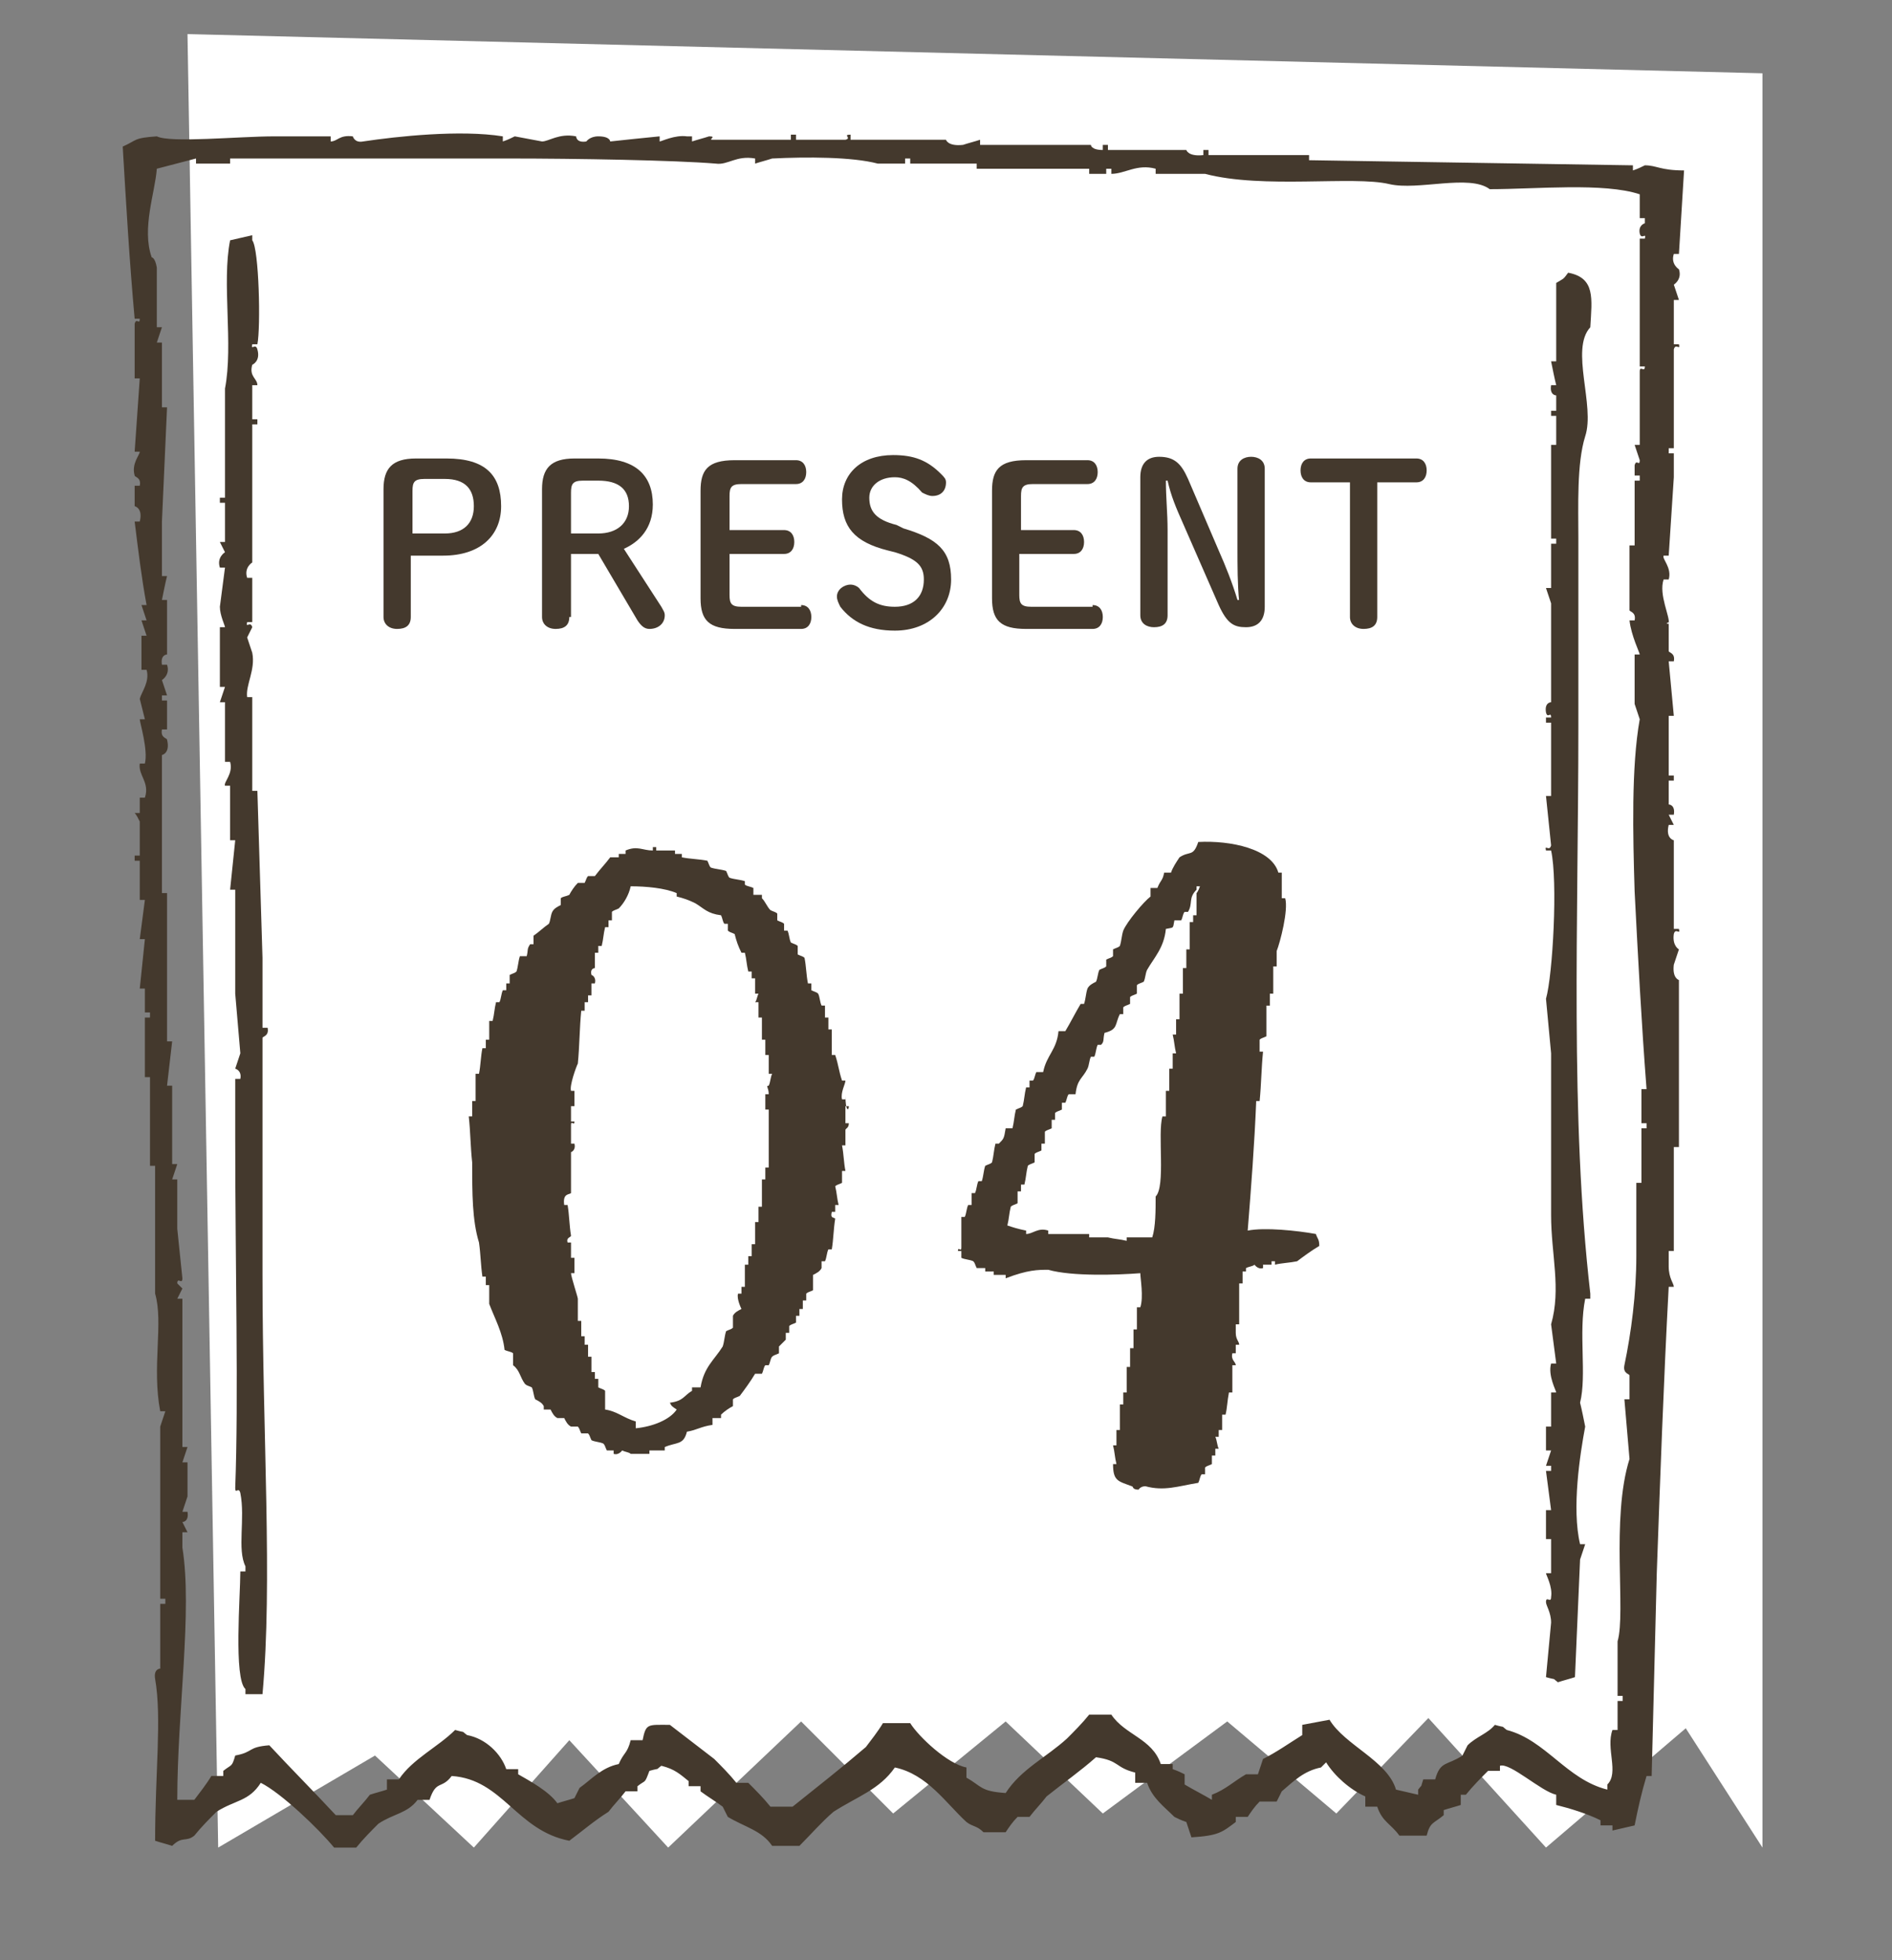
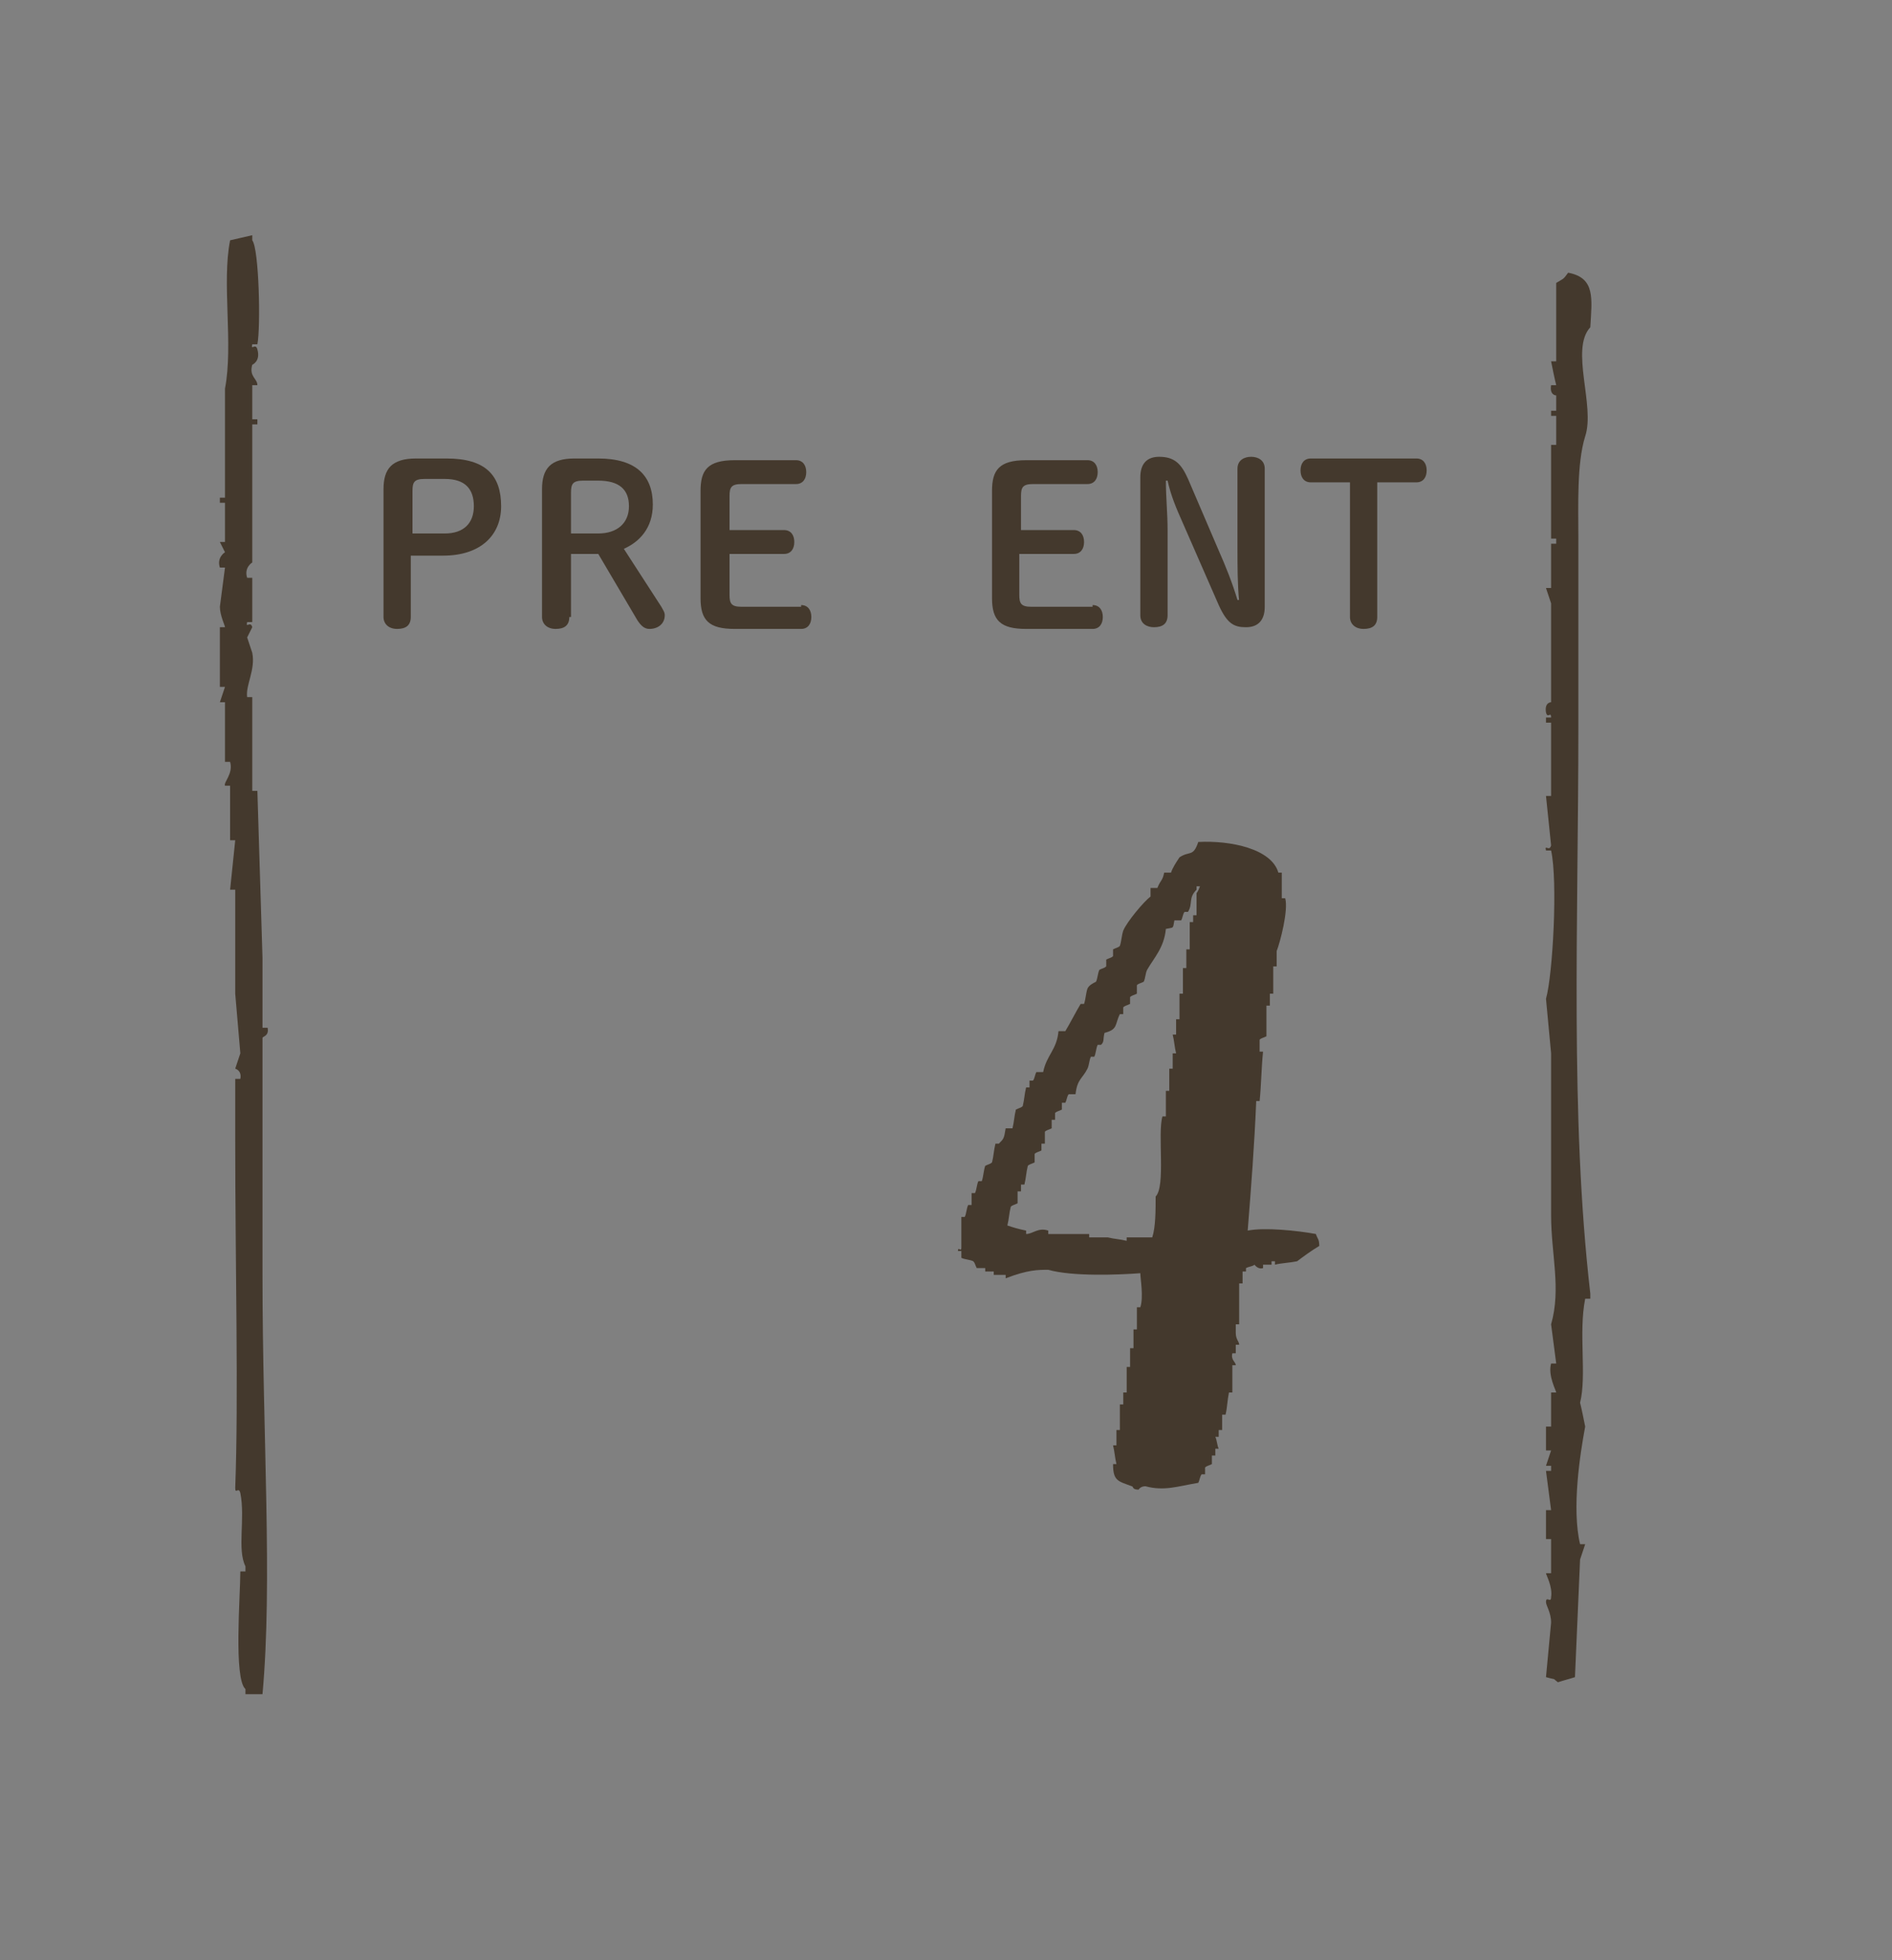
<svg xmlns="http://www.w3.org/2000/svg" version="1.1" id="レイヤー_1" x="0px" y="0px" viewBox="0 0 111 115" style="enable-background:new 0 0 111 115;" xml:space="preserve">
  <rect x="0" y="0" width="111" height="115" fill="#808080" stroke="none" />
  <style type="text/css">
	.st0{fill:#FFFFFF;}
	.st1{fill-rule:evenodd;clip-rule:evenodd;fill:#44392D;}
	.st2{fill:#44392D;}
</style>
  <g>
-     <polygon class="st0" points="11,2 12.8,108.4 22,103 27.8,108.4 33.4,102.1 39.2,108.4 47,101 52.4,106.4 59,101 64.7,106.4    72,101 78.4,106.4 83.8,100.8 90.7,108.4 98.9,101.4 103.4,108.4 103.4,4.3  " />
-   </g>
-   <path class="st1" d="M49.8,64.9c-0.1,0-0.1,0-0.2,0c0-0.1,0-0.2,0-0.4c-0.1,0-0.1,0-0.2,0c-0.1-0.4,0.2-0.9,0.2-1.1  c-0.1,0-0.1,0-0.2,0c-0.2-0.6-0.2-0.9-0.4-1.5c-0.1,0-0.1,0-0.2,0c0-0.5,0-1,0-1.5c-0.1,0-0.1,0-0.2,0c0-0.2,0-0.5,0-0.7  c-0.1,0-0.1,0-0.2,0c0-0.2,0-0.5,0-0.7c-0.1,0-0.1,0-0.2,0c-0.1-0.2-0.1-0.5-0.2-0.7c-0.1-0.1-0.2-0.1-0.4-0.2c0-0.1,0-0.2,0-0.4  c-0.1,0-0.1,0-0.2,0c-0.1-0.5-0.1-1-0.2-1.5c-0.1-0.1-0.2-0.1-0.4-0.2c0-0.2,0-0.4,0-0.5c-0.1-0.1-0.2-0.1-0.4-0.2  c-0.1-0.2-0.1-0.5-0.2-0.7c-0.1,0-0.1,0-0.2,0c0-0.1,0-0.2,0-0.4c-0.1-0.1-0.2-0.1-0.4-0.2c0-0.1,0-0.2,0-0.4  c-0.1-0.1-0.2-0.1-0.4-0.2c-0.2-0.2-0.3-0.5-0.5-0.7c0-0.1,0-0.1,0-0.2c-0.2,0-0.4,0-0.5,0c0-0.1,0-0.2,0-0.4  c-0.2-0.1-0.4-0.1-0.5-0.2c0-0.1,0-0.1,0-0.2c-0.3-0.1-0.6-0.1-0.9-0.2c-0.1-0.1-0.1-0.2-0.2-0.4c-0.3-0.1-0.6-0.1-0.9-0.2  c-0.1-0.1-0.1-0.2-0.2-0.4c-0.5-0.1-1-0.1-1.5-0.2c0-0.1,0-0.1,0-0.2c-0.1,0-0.2,0-0.4,0c0-0.1,0-0.1,0-0.2c-0.4,0-0.7,0-1.1,0  c0-0.1,0-0.1,0-0.2c-0.1,0-0.1,0-0.2,0c0,0.1,0,0.1,0,0.2c-0.6,0-0.9-0.3-1.6,0c0,0.1,0,0.1,0,0.2c-0.1,0-0.2,0-0.4,0  c0,0.1,0,0.1,0,0.2c-0.2,0-0.4,0-0.5,0c-0.3,0.4-0.6,0.7-0.9,1.1c-0.1,0-0.2,0-0.4,0c-0.1,0.1-0.1,0.2-0.2,0.4c-0.1,0-0.2,0-0.4,0  c-0.2,0.2-0.4,0.5-0.5,0.7c-0.2,0.1-0.4,0.1-0.5,0.2c0,0.1,0,0.2,0,0.4c-0.2,0.1-0.4,0.2-0.5,0.4c-0.1,0.2-0.1,0.5-0.2,0.7  c-0.3,0.2-0.6,0.5-0.9,0.7c0,0.2,0,0.4,0,0.5c-0.1,0-0.1,0-0.2,0c-0.2,0.3-0.1,0.3-0.2,0.7c-0.1,0-0.2,0-0.4,0  c-0.1,0.3-0.1,0.6-0.2,0.9c-0.1,0.1-0.2,0.1-0.4,0.2c0,0.2,0,0.4,0,0.5c-0.1,0-0.1,0-0.2,0c0,0.1,0,0.2,0,0.4c-0.1,0-0.1,0-0.2,0  c-0.1,0.2-0.1,0.5-0.2,0.7c-0.1,0-0.1,0-0.2,0c-0.1,0.4-0.1,0.7-0.2,1.1c-0.1,0-0.1,0-0.2,0c0,0.4,0,0.7,0,1.1c-0.1,0-0.1,0-0.2,0  c0,0.2,0,0.4,0,0.5c-0.1,0-0.1,0-0.2,0c-0.1,0.5-0.1,1-0.2,1.5c-0.1,0-0.1,0-0.2,0c0,0.5,0,1.1,0,1.6c-0.1,0-0.1,0-0.2,0  c0,0.3,0,0.6,0,0.9c-0.1,0-0.1,0-0.2,0c0.1,0.9,0.1,1.8,0.2,2.7c0,1.8,0,3.4,0.4,4.7c0.1,0.7,0.1,1.3,0.2,2c0.1,0,0.1,0,0.2,0  c0,0.2,0,0.4,0,0.5c0.1,0,0.1,0,0.2,0c0,0.4,0,0.7,0,1.1c0.3,0.8,0.8,1.7,0.9,2.7c0.2,0.1,0.4,0.1,0.5,0.2c0,0.2,0,0.5,0,0.7  c0.4,0.3,0.4,0.7,0.7,1.1c0.1,0.1,0.2,0.1,0.4,0.2c0.1,0.2,0.1,0.5,0.2,0.7c0.2,0.1,0.4,0.2,0.5,0.4c0,0.1,0,0.1,0,0.2  c0.1,0,0.2,0,0.4,0c0.1,0.2,0.2,0.4,0.4,0.5c0.1,0,0.2,0,0.4,0c0.1,0.2,0.2,0.4,0.4,0.5c0.1,0,0.2,0,0.4,0c0.1,0.1,0.1,0.2,0.2,0.4  c0.1,0,0.2,0,0.4,0c0.1,0.1,0.1,0.2,0.2,0.4c0.2,0.1,0.5,0.1,0.7,0.2c0.1,0.1,0.1,0.2,0.2,0.4c0.1,0,0.2,0,0.4,0c0,0.1,0,0.1,0,0.2  c0.3,0.1,0.5-0.2,0.5-0.2c0.2,0.1,0.4,0.1,0.5,0.2c0.4,0,0.7,0,1.1,0c0-0.1,0-0.1,0-0.2c0.3,0,0.6,0,0.9,0c0-0.1,0-0.1,0-0.2  c0.7-0.3,1.1-0.1,1.3-0.9c0.6-0.1,0.8-0.3,1.5-0.4c0-0.1,0-0.2,0-0.4c0.2,0,0.4,0,0.5,0c0-0.1,0-0.1,0-0.2c0.2-0.2,0.5-0.4,0.7-0.5  c0-0.1,0-0.2,0-0.4c0.1-0.1,0.2-0.1,0.4-0.2c0.3-0.4,0.6-0.8,0.9-1.3c0.1,0,0.2,0,0.4,0c0.1-0.2,0.1-0.4,0.2-0.5c0.1,0,0.1,0,0.2,0  c0.1-0.2,0.1-0.4,0.2-0.5c0.1-0.1,0.2-0.1,0.4-0.2c0-0.1,0-0.2,0-0.4l0.4-0.4c0-0.1,0-0.2,0-0.4c0.1,0,0.1,0,0.2,0  c0-0.1,0-0.2,0-0.4c0.1-0.1,0.2-0.1,0.4-0.2c0-0.1,0-0.2,0-0.4c0.1,0,0.1,0,0.2,0c0-0.1,0-0.2,0-0.4c0.1,0,0.1,0,0.2,0  c0-0.2,0-0.4,0-0.5c0.1,0,0.1,0,0.2,0c0-0.1,0-0.2,0-0.4c0.1-0.1,0.2-0.1,0.4-0.2c0-0.3,0-0.6,0-0.9c0.2-0.1,0.4-0.2,0.5-0.4  c0-0.1,0-0.2,0-0.4c0.1,0,0.1,0,0.2,0c0.1-0.2,0.1-0.5,0.2-0.7c0.1,0,0.1,0,0.2,0c0.1-0.6,0.1-1.2,0.2-1.8c-0.1-0.1-0.3,0-0.2-0.4  c0.1,0,0.1,0,0.2,0c0-0.1,0-0.2,0-0.4c0.1,0,0.1,0,0.2,0c-0.1-0.4-0.1-0.7-0.2-1.1c0.1-0.1,0.2-0.1,0.4-0.2c0-0.2,0-0.5,0-0.7  c0.1,0,0.1,0,0.2,0c-0.1-0.5-0.1-1-0.2-1.5c0.1,0,0.1,0,0.2,0c0-0.3,0-0.6,0-0.9c0-0.1,0.2-0.1,0.2-0.4c-0.1,0-0.1,0-0.2,0  c0-0.5,0-1.1,0-1.6C49.6,65.2,49.8,65.2,49.8,64.9z M45.1,64.2c-0.1,0-0.1,0-0.2,0c0,0.3,0,0.6,0,0.9c0.1,0,0.1,0,0.2,0  c0,1.2,0,2.3,0,3.4c-0.1,0-0.1,0-0.2,0c0,0.2,0,0.5,0,0.7c-0.1,0-0.1,0-0.2,0c0,0.5,0,1.1,0,1.6c-0.1,0-0.1,0-0.2,0  c0,0.3,0,0.6,0,0.9c-0.1,0-0.1,0-0.2,0c0,0.4,0,0.8,0,1.3c-0.1,0-0.1,0-0.2,0c0,0.2,0,0.5,0,0.7c-0.1,0-0.1,0-0.2,0  c0,0.2,0,0.4,0,0.5c-0.1,0-0.1,0-0.2,0c0,0.4,0,0.8,0,1.3c-0.1,0-0.1,0-0.2,0c0,0.1,0,0.2,0,0.4c-0.1,0-0.1,0-0.2,0  c-0.1,0.3,0.2,0.9,0.2,0.9c-0.2,0.1-0.4,0.2-0.5,0.4c0,0.2,0,0.5,0,0.7c-0.1,0.1-0.2,0.1-0.4,0.2c-0.1,0.3-0.1,0.6-0.2,0.9  c-0.5,0.8-1.1,1.2-1.3,2.4c-0.2,0-0.4,0-0.5,0c0,0.1,0,0.1,0,0.2c-0.5,0.3-0.5,0.6-1.3,0.7c0.1,0.2,0.1,0.2,0.4,0.4  c-0.4,0.6-1.4,1-2.4,1.1c0-0.1,0-0.2,0-0.4c-0.7-0.2-1.1-0.6-1.8-0.7c0-0.4,0-0.7,0-1.1c-0.1-0.1-0.2-0.1-0.4-0.2c0-0.2,0-0.4,0-0.5  c-0.1,0-0.1,0-0.2,0c0-0.1,0-0.2,0-0.4c-0.1,0-0.1,0-0.2,0c0-0.3,0-0.6,0-0.9c-0.1,0-0.1,0-0.2,0c0-0.2,0-0.5,0-0.7  c-0.1,0-0.1,0-0.2,0c0-0.2,0-0.4,0-0.5c-0.1,0-0.1,0-0.2,0c0-0.3,0-0.6,0-0.9c-0.1,0-0.1,0-0.2,0c0-0.4,0-0.8,0-1.3  c0-0.1-0.4-1.3-0.4-1.5c0.1,0,0.1,0,0.2,0c0-0.3,0-0.6,0-0.9c-0.1,0-0.1,0-0.2,0c0-0.3,0-0.6,0-0.9c-0.1,0-0.1,0-0.2,0  c-0.1-0.3,0.2-0.3,0.2-0.4c-0.1-0.6-0.1-1.2-0.2-1.8c-0.1,0-0.1,0-0.2,0c-0.1-0.7,0.3-0.6,0.4-0.7c0-0.8,0-1.6,0-2.4  c0,0,0.3-0.1,0.2-0.5c-0.1,0-0.1,0-0.2,0c0-0.4,0-0.7,0-1.1c0-0.3,0.2,0.1,0.2-0.2c-0.1,0-0.1,0-0.2,0c0-0.3,0-0.6,0-0.9  c0.1,0,0.1,0,0.2,0c0-0.3,0-0.6,0-0.9c-0.1,0-0.1,0-0.2,0c-0.1-0.3,0.3-1.4,0.4-1.6c0.1-1,0.1-2.1,0.2-3.1c0.1,0,0.1,0,0.2,0  c0-0.2,0-0.4,0-0.5c0.1,0,0.1,0,0.2,0c0-0.1,0-0.2,0-0.4c0.1,0,0.1,0,0.2,0c0-0.2,0-0.5,0-0.7c0.1,0,0.1,0,0.2,0  c0.1-0.4-0.2-0.5-0.2-0.5c-0.1-0.4,0.2-0.4,0.2-0.4c0-0.3,0-0.6,0-0.9c0.1,0,0.1,0,0.2,0c0-0.1,0-0.2,0-0.4c0.1,0,0.1,0,0.2,0  c0.1-0.4,0.1-0.7,0.2-1.1c0.1,0,0.1,0,0.2,0c0-0.1,0-0.2,0-0.4c0.1,0,0.1,0,0.2,0c0-0.2,0-0.4,0-0.5c0.1-0.1,0.2-0.1,0.4-0.2  c0.3-0.3,0.6-0.8,0.7-1.3c0.9,0,2,0.1,2.7,0.4c0,0.1,0,0.1,0,0.2c0.4,0.1,0.7,0.2,1.1,0.4c0.5,0.3,0.7,0.6,1.5,0.7  c0.1,0.2,0.1,0.4,0.2,0.5c0.1,0,0.1,0,0.2,0c0,0.1,0,0.2,0,0.4c0.1,0.1,0.2,0.1,0.4,0.2c0.1,0.4,0.2,0.7,0.4,1.1c0.1,0,0.1,0,0.2,0  c0.1,0.4,0.1,0.7,0.2,1.1c0.1,0,0.1,0,0.2,0c0,0.1,0,0.2,0,0.4c0.1,0,0.1,0,0.2,0c0,0.3,0,0.6,0,0.9c0.1,0,0.1,0,0.2,0  c-0.1,0.2-0.1,0.4-0.2,0.5c0.1,0,0.1,0,0.2,0c0,0.3,0,0.6,0,0.9c0.1,0,0.1,0,0.2,0c0,0.4,0,0.8,0,1.3c0.1,0,0.1,0,0.2,0  c0,0.3,0,0.6,0,0.9c0.1,0,0.1,0,0.2,0c0,0.4,0,0.7,0,1.1c0.1,0,0.1,0,0.2,0c-0.1,0.2-0.1,0.5-0.2,0.7C44.9,63.7,45.1,63.8,45.1,64.2  z" />
-   <path class="st1" d="M97.9,36.6c0.1-0.4-0.6-1.7-0.3-2.6c0.1,0,0.2,0,0.3,0c0.2-0.7-0.4-1.2-0.3-1.4c0.1,0,0.2,0,0.3,0  c0.1-1.5,0.2-3.1,0.3-4.6c0-0.5,0-1,0-1.4c-0.1,0-0.2,0-0.3,0c0-0.1,0-0.2,0-0.3c0.1,0,0.2,0,0.3,0c0-0.6,0-1.2,0-1.7  c0-1.4,0-2.7,0-4.1c0.1-0.4,0.4,0.1,0.3-0.3c-0.1,0-0.2,0-0.3,0c0-0.9,0-1.7,0-2.6c0.1,0,0.2,0,0.3,0c-0.1-0.3-0.2-0.6-0.3-0.9  c0,0,0.5-0.3,0.3-0.9c0,0-0.5-0.3-0.3-0.9c0.1,0,0.2,0,0.3,0c0.1-1.6,0.2-3.3,0.3-4.9c-1.4,0-1.6-0.3-2.3-0.3  c-0.2,0.1-0.4,0.2-0.7,0.3c0-0.1,0-0.2,0-0.3c-6.3-0.1-12.6-0.2-19-0.3c0-0.1,0-0.2,0-0.3c-2,0-3.9,0-5.9,0c0-0.1,0-0.2,0-0.3  c-0.1,0-0.2,0-0.3,0c0,0.1,0,0.2,0,0.3c-0.9,0.1-1-0.3-1-0.3c-1.5,0-3.1,0-4.6,0c0-0.1,0-0.2,0-0.3c-0.1,0-0.2,0-0.3,0  c0,0.1,0,0.2,0,0.3c-0.7,0-0.7-0.3-0.7-0.3c-2.2,0-4.4,0-6.5,0c0-0.1,0-0.2,0-0.3c-0.3,0.1-0.7,0.2-1,0.3c-0.9,0.1-1-0.3-1-0.3  c-1.9,0-3.7,0-5.6,0c0-0.1,0-0.2,0-0.3c-0.5,0,0.1,0.2-0.3,0.3c-1,0-2,0-2.9,0c0-0.1,0-0.2,0-0.3c-0.1,0-0.2,0-0.3,0  c0,0.1,0,0.2,0,0.3c-0.4,0-0.9,0-1.3,0c-1.1,0-2.2,0-3.3,0C41.5,8.2,42.1,8,41.6,8c-0.3,0.1-0.7,0.2-1,0.3c0-0.1,0-0.2,0-0.3  c-0.1,0-0.2,0-0.3,0c-0.7-0.1-1.5,0.3-1.6,0.3c0-0.1,0-0.2,0-0.3c-1,0.1-2,0.2-2.9,0.3c0,0,0-0.3-0.7-0.3c-0.5,0-0.7,0.3-0.7,0.3  C33.8,8.4,33.8,8,33.8,8c-1-0.2-1.6,0.3-2,0.3c-0.5-0.1-1.1-0.2-1.6-0.3c-0.2,0.1-0.4,0.2-0.7,0.3c0-0.1,0-0.2,0-0.3  c-2.5-0.4-6.2,0-8.2,0.3C20.8,8.4,20.7,8,20.7,8c-0.8-0.1-0.9,0.3-1.3,0.3c0-0.1,0-0.2,0-0.3c-1.1,0-2.2,0-3.3,0C14,8,10,8.4,9.2,8  c-1.4,0.1-1.1,0.2-2,0.6c0.2,3.4,0.4,6.8,0.7,10.1c0.1,0,0.2,0,0.3,0c0,0.4-0.2-0.1-0.3,0.3c0,1.1,0,2.1,0,3.2c0.1,0,0.2,0,0.3,0  c-0.1,1.4-0.2,2.9-0.3,4.3c0.1,0,0.2,0,0.3,0c0,0.2-0.5,0.7-0.3,1.4c0,0.1,0.4,0.1,0.3,0.6c-0.1,0-0.2,0-0.3,0c0,0.4,0,0.8,0,1.2  c0,0,0.5,0.1,0.3,0.9c-0.1,0-0.2,0-0.3,0c0.2,1.6,0.4,3.3,0.7,4.9c-0.1,0-0.2,0-0.3,0c0.1,0.3,0.2,0.6,0.3,0.9c-0.1,0-0.2,0-0.3,0  c0.1,0.3,0.2,0.6,0.3,0.9c-0.1,0-0.2,0-0.3,0c0,0.7,0,1.4,0,2c0.1,0,0.2,0,0.3,0C8.8,40,8.3,40.6,8.2,41c0.1,0.4,0.2,0.8,0.3,1.2  c-0.1,0-0.2,0-0.3,0c0,0.2,0.5,1.8,0.3,2.6c-0.1,0-0.2,0-0.3,0c-0.1,0.7,0.6,1.1,0.3,2c-0.1,0-0.2,0-0.3,0c0,0.3,0,0.6,0,0.9  c-0.1,0-0.2,0-0.3,0C8,47.8,8.1,48,8.2,48.2c0,0.7,0,1.4,0,2c-0.1,0-0.2,0-0.3,0c0,0.1,0,0.2,0,0.3c0.1,0,0.2,0,0.3,0  c0,0.8,0,1.5,0,2.3c0.1,0,0.2,0,0.3,0c-0.1,0.8-0.2,1.5-0.3,2.3c0.1,0,0.2,0,0.3,0c-0.1,1-0.2,1.9-0.3,2.9c0.1,0,0.2,0,0.3,0  c0,0.5,0,1,0,1.4c0.1,0,0.2,0,0.3,0c0,0.1,0,0.2,0,0.3c-0.1,0-0.2,0-0.3,0c0,1.2,0,2.3,0,3.5c0.1,0,0.2,0,0.3,0c0,1.7,0,3.5,0,5.2  c0.1,0,0.2,0,0.3,0c0,2.5,0,5,0,7.5c0.5,1.7-0.2,4.3,0.3,6.9c0.1,0,0.2,0,0.3,0c-0.1,0.3-0.2,0.6-0.3,0.9c0,3.4,0,6.8,0,10.1  c0.1,0,0.2,0,0.3,0c0,0.1,0,0.2,0,0.3c-0.1,0-0.2,0-0.3,0c0,1.3,0,2.5,0,3.8c0,0-0.4,0-0.3,0.6c0.4,2.3,0,5.5,0,9.5  c0.3,0.1,0.7,0.2,1,0.3c0.6-0.6,0.8-0.2,1.3-0.6c0.4-0.5,0.9-1,1.3-1.4c1.1-0.7,1.9-0.6,2.6-1.7c1.2,0.6,3.4,2.7,4.3,3.8  c0.4,0,0.9,0,1.3,0c0.4-0.5,0.9-1,1.3-1.4c0.9-0.6,1.7-0.6,2.3-1.4c0.2,0,0.4,0,0.7,0c0.4-1.2,0.7-0.6,1.3-1.4  c3,0.2,3.8,3.2,6.9,3.8c0.8-0.6,1.5-1.2,2.3-1.7c0.3-0.4,0.7-0.8,1-1.2c0.2,0,0.4,0,0.7,0c0-0.1,0-0.2,0-0.3  c0.5-0.4,0.4-0.1,0.7-0.9c0.7-0.2,0.3,0,0.7-0.3c0.8,0.2,1.1,0.5,1.6,0.9c0,0.1,0,0.2,0,0.3c0.2,0,0.4,0,0.7,0c0,0.1,0,0.2,0,0.3  c0.4,0.3,0.9,0.6,1.3,0.9c0.1,0.2,0.2,0.4,0.3,0.6c1,0.6,2,0.8,2.6,1.7c0.5,0,1.1,0,1.6,0c0.7-0.7,1.3-1.4,2-2  c1.4-0.9,2.7-1.3,3.6-2.6c1.9,0.4,3,2.1,4.2,3.2c0.4,0.3,0.6,0.2,1,0.6c0.4,0,0.9,0,1.3,0c0.2-0.3,0.4-0.6,0.7-0.9  c0.2,0,0.4,0,0.7,0c0.3-0.4,0.7-0.8,1-1.2c1-0.8,2-1.5,2.9-2.3c1.4,0.2,1.1,0.6,2.3,0.9c0,0.2,0,0.4,0,0.6c0.2,0,0.4,0,0.7,0  c0.3,0.9,1,1.4,1.6,2c0.2,0.1,0.4,0.2,0.7,0.3c0.1,0.3,0.2,0.6,0.3,0.9c1.6-0.1,1.8-0.3,2.6-0.9c0-0.1,0-0.2,0-0.3  c0.2,0,0.4,0,0.7,0c0.2-0.3,0.4-0.6,0.7-0.9c0.3,0,0.7,0,1,0c0.1-0.2,0.2-0.4,0.3-0.6c0.7-0.6,1.3-1.2,2.3-1.4c0.3-0.3,0,0,0.3-0.3  c0.5,0.8,1.4,1.6,2.3,2c0,0.2,0,0.4,0,0.6c0.2,0,0.4,0,0.7,0c0.3,0.9,0.8,1,1.3,1.7c0.5,0,1.1,0,1.6,0c0.2-0.8,0.4-0.7,1-1.2  c0-0.1,0-0.2,0-0.3c0.3-0.1,0.7-0.2,1-0.3c0-0.2,0-0.4,0-0.6c0.1,0,0.2,0,0.3,0c0.4-0.5,0.9-1,1.3-1.4c0.2,0,0.4,0,0.7,0  c0-0.1,0-0.2,0-0.3c0.6-0.2,2.4,1.5,3.3,1.7c0,0.2,0,0.4,0,0.6c0.8,0.2,1.8,0.5,2.6,0.9c0,0.1,0,0.2,0,0.3c0.2,0,0.4,0,0.7,0  c0,0.1,0,0.2,0,0.3c0.4-0.1,0.9-0.2,1.3-0.3c0.2-1,0.4-1.9,0.7-2.9c0.1,0,0.2,0,0.3,0c0.1-4,0.2-7.9,0.3-11.9  c0.2-5.6,0.4-11.2,0.7-16.8c0.1,0,0.2,0,0.3,0c0-0.2-0.3-0.5-0.3-1.2c0-0.3,0-0.6,0-0.9c0.1,0,0.2,0,0.3,0c0-2,0-4,0-6.1  c0.1,0,0.2,0,0.3,0c0-1.5,0-3.1,0-4.6c0-1.7,0-3.5,0-5.2c0,0-0.4-0.1-0.3-0.9c0.1-0.3,0.2-0.6,0.3-0.9c0,0-0.4-0.2-0.3-0.9  c0.1-0.4,0.4,0.1,0.3-0.3c-0.1,0-0.2,0-0.3,0c0-1.7,0-3.5,0-5.2c0,0-0.5-0.1-0.3-0.9c0.1,0,0.2,0,0.3,0c-0.1-0.2-0.2-0.4-0.3-0.6  c0.1,0,0.2,0,0.3,0c0.1-0.6-0.3-0.6-0.3-0.6c0-0.5,0-1,0-1.4c0.1,0,0.2,0,0.3,0c0-0.1,0-0.2,0-0.3c-0.1,0-0.2,0-0.3,0  c0-1.2,0-2.3,0-3.5c0.1,0,0.2,0,0.3,0c-0.1-1.1-0.2-2.1-0.3-3.2c0.1,0,0.2,0,0.3,0c0.1-0.5-0.3-0.5-0.3-0.6c0-0.6,0-1.2,0-1.7  C97.7,36.6,97.8,36.6,97.9,36.6z M96.2,38.4c-0.1,0-0.2,0-0.3,0c0,1,0,1.9,0,2.9c0.1,0.3,0.2,0.6,0.3,0.9c-0.5,2.8-0.4,6.8-0.3,10.1  c0.2,3.9,0.4,7.7,0.7,11.6c-0.1,0-0.2,0-0.3,0c0,0.7,0,1.4,0,2c0.1,0,0.2,0,0.3,0c0,0.1,0,0.2,0,0.3c-0.1,0-0.2,0-0.3,0  c0,1.1,0,2.1,0,3.2c-0.1,0-0.2,0-0.3,0c0,1.4,0,2.9,0,4.3c0,2.2-0.3,4.5-0.7,6.4c-0.1,0.5,0.3,0.5,0.3,0.6c0,0.5,0,1,0,1.4  c-0.1,0-0.2,0-0.3,0c0.1,1.2,0.2,2.3,0.3,3.5c-1.1,3.5-0.2,9-0.7,10.7c0,1.1,0,2.1,0,3.2c0.1,0,0.2,0,0.3,0c0,0.1,0,0.2,0,0.3  c-0.1,0-0.2,0-0.3,0c0,0.6,0,1.2,0,1.7c-0.1,0-0.2,0-0.3,0c-0.4,1.1,0.4,2.5-0.3,3.2c0,0.1,0,0.2,0,0.3c-2.4-0.6-3.6-2.9-5.9-3.5  c-0.4-0.3,0-0.1-0.7-0.3c-0.4,0.5-1.1,0.7-1.6,1.2c-0.1,0.2-0.2,0.4-0.3,0.6c-0.9,0.6-1.3,0.3-1.6,1.4c-0.2,0-0.4,0-0.7,0  c-0.2,0.6,0,0.2-0.3,0.6c0,0.1,0,0.2,0,0.3c-0.4-0.1-0.9-0.2-1.3-0.3c-0.5-1.7-3-2.6-3.9-4.1c-0.5,0.1-1.1,0.2-1.6,0.3  c0,0.2,0,0.4,0,0.6c-0.8,0.5-1.5,1-2.3,1.4c-0.1,0.3-0.2,0.6-0.3,0.9c-0.2,0-0.4,0-0.7,0c-0.7,0.4-1.2,0.9-2,1.2c0,0.1,0,0.2,0,0.3  c-0.5-0.3-1.1-0.6-1.6-0.9c0-0.2,0-0.4,0-0.6c-0.2-0.1-0.4-0.2-0.7-0.3c0-0.1,0-0.2,0-0.3c-0.2,0-0.4,0-0.7,0  c-0.5-1.5-2.1-1.7-2.9-2.9c-0.4,0-0.9,0-1.3,0c-0.4,0.5-0.9,1-1.3,1.4c-1.2,1.1-2.7,1.8-3.6,3.2c-1.5-0.1-1.4-0.4-2.3-0.9  c0-0.2,0-0.4,0-0.6c-1.1-0.2-2.8-1.8-3.3-2.6c-0.5,0-1.1,0-1.6,0c-0.3,0.5-0.7,1-1,1.4c-1.4,1.2-2.8,2.3-4.3,3.5c-0.4,0-0.9,0-1.3,0  c-0.4-0.5-0.9-1-1.3-1.4c-0.2,0-0.4,0-0.7,0c-0.4-0.5-0.9-1-1.3-1.4c-0.9-0.7-1.7-1.3-2.6-2c-1.3,0-1.4-0.1-1.6,0.9  c-0.2,0-0.4,0-0.7,0c-0.2,0.8-0.4,0.7-0.7,1.4c-1,0.2-1.6,0.9-2.3,1.4c-0.1,0.2-0.2,0.4-0.3,0.6c-0.3,0.1-0.7,0.2-1,0.3  c-0.5-0.7-1.6-1.3-2.3-1.7c0-0.1,0-0.2,0-0.3c-0.2,0-0.4,0-0.7,0c-0.3-0.9-1.2-1.8-2.3-2c-0.4-0.3,0-0.1-0.7-0.3  c-1,1-2.5,1.7-3.3,2.9c-0.2,0-0.4,0-0.7,0c0,0.2,0,0.4,0,0.6c-0.3,0.1-0.7,0.2-1,0.3c-0.3,0.4-0.7,0.8-1,1.2c-0.3,0-0.7,0-1,0  c-1.3-1.4-2.6-2.7-3.9-4.1c-1.3,0.1-0.9,0.4-2,0.6c-0.2,0.7-0.2,0.5-0.7,0.9c0,0.1,0,0.2,0,0.3c-0.2,0-0.4,0-0.7,0  c-0.3,0.5-0.7,1-1,1.4c-0.3,0-0.7,0-1,0c0-5.2,0.9-11.1,0.3-14.8c0-0.3,0-0.6,0-0.9c0.1,0,0.2,0,0.3,0c-0.1-0.2-0.2-0.4-0.3-0.6  c0,0,0.4,0,0.3-0.6c-0.1,0-0.2,0-0.3,0c0.1-0.3,0.2-0.6,0.3-0.9c0-0.7,0-1.4,0-2c-0.1,0-0.2,0-0.3,0c0.1-0.3,0.2-0.6,0.3-0.9  c-0.1,0-0.2,0-0.3,0c0-2.9,0-5.8,0-8.7c-0.1,0-0.2,0-0.3,0c0.1-0.2,0.2-0.4,0.3-0.6l-0.3-0.3c0-0.4,0.3,0.1,0.3-0.3  c-0.1-1-0.2-1.9-0.3-2.9c0-1,0-1.9,0-2.9c-0.1,0-0.2,0-0.3,0c0.1-0.3,0.2-0.6,0.3-0.9c-0.1,0-0.2,0-0.3,0c0-1.5,0-3.1,0-4.6  c-0.1,0-0.2,0-0.3,0c0.1-0.9,0.2-1.7,0.3-2.6c-0.1,0-0.2,0-0.3,0c0-2.9,0-5.8,0-8.7c-0.1,0-0.2,0-0.3,0c0-1.6,0-3.3,0-4.9  c0-1.1,0-2.1,0-3.2c0,0,0.5-0.1,0.3-0.9c0-0.1-0.4-0.1-0.3-0.6c0.1,0,0.2,0,0.3,0c0-0.6,0-1.2,0-1.7c-0.1,0-0.2,0-0.3,0  c0-0.1,0-0.2,0-0.3c0.1,0,0.2,0,0.3,0c-0.1-0.3-0.2-0.6-0.3-0.9c0,0,0.5-0.3,0.3-0.9c-0.1,0-0.2,0-0.3,0c-0.1-0.6,0.3-0.6,0.3-0.6  c0-1.1,0-2.1,0-3.2c-0.1,0-0.2,0-0.3,0c0.1-0.5,0.2-1,0.3-1.4c-0.1,0-0.2,0-0.3,0c0-1.1,0-2.1,0-3.2c0.1-2.2,0.2-4.4,0.3-6.7  c-0.1,0-0.2,0-0.3,0c0-1.3,0-2.5,0-3.8c-0.1,0-0.2,0-0.3,0c0.1-0.3,0.2-0.6,0.3-0.9c-0.1,0-0.2,0-0.3,0c0-1.2,0-2.3,0-3.5  c-0.1-0.6-0.3-0.6-0.3-0.6c-0.6-1.7,0.2-3.8,0.3-5.2c0.8-0.2,1.5-0.4,2.3-0.6c0,0.1,0,0.2,0,0.3c0.7,0,1.3,0,2,0c0-0.1,0-0.2,0-0.3  c5.5,0,10.9,0,16.4,0c3.9,0,9.7,0.1,12.1,0.3c0.7,0.1,1.2-0.5,2.3-0.3c0,0.1,0,0.2,0,0.3c0.3-0.1,0.7-0.2,1-0.3  c2-0.1,4.7-0.1,6.2,0.3c0.5,0,1.1,0,1.6,0c0-0.1,0-0.2,0-0.3c0.1,0,0.2,0,0.3,0c0,0.1,0,0.2,0,0.3c1.3,0,2.6,0,3.9,0  c0,0.1,0,0.2,0,0.3c1.1,0,2.2,0,3.3,0c1.1,0,2.2,0,3.3,0c0,0.1,0,0.2,0,0.3c0.3,0,0.7,0,1,0c0-0.1,0-0.2,0-0.3c0.1,0,0.2,0,0.3,0  c0,0.1,0,0.2,0,0.3c0.8,0,1.5-0.6,2.6-0.3c0,0.1,0,0.2,0,0.3c1,0,2,0,2.9,0c3.4,0.9,8.7,0.1,10.8,0.6c1.7,0.4,4.7-0.6,5.9,0.3  c2.7,0,6.7-0.4,8.8,0.3c0,0.5,0,1,0,1.4c0.1,0,0.2,0,0.3,0c0,0.1,0,0.2,0,0.3c0,0-0.4,0.1-0.3,0.6c0.1,0.4,0.4-0.1,0.3,0.3  c-0.1,0-0.2,0-0.3,0c0,2.5,0,5,0,7.5c0.1,0,0.2,0,0.3,0c0,0.4-0.3-0.1-0.3,0.3c0,0.6,0,1.2,0,1.7c0,0.9,0,1.7,0,2.6  c-0.1,0-0.2,0-0.3,0c0.1,0.3,0.2,0.6,0.3,0.9c0,0.4-0.2-0.1-0.3,0.3c0,0.2,0,0.4,0,0.6c0.1,0,0.2,0,0.3,0c0,0.1,0,0.2,0,0.3  c-0.1,0-0.2,0-0.3,0c0,1.3,0,2.5,0,3.8c-0.1,0-0.2,0-0.3,0c0,1.3,0,2.5,0,3.8c0,0.1,0.4,0.1,0.3,0.6c-0.1,0-0.2,0-0.3,0  C95.7,37.3,96.2,38.3,96.2,38.4z" />
+     </g>
  <path class="st1" d="M15.4,74.8c0-3.6,0-7.1,0-10.7c0-1.1,0-2.1,0-3.2c0-0.1,0.4-0.1,0.3-0.6c-0.1,0-0.2,0-0.3,0c0-1.4,0-2.7,0-4.1  c-0.1-3.3-0.2-6.6-0.3-9.8c-0.1,0-0.2,0-0.3,0c0-1.8,0-3.7,0-5.5c-0.1,0-0.2,0-0.3,0c-0.1-0.7,0.5-1.6,0.3-2.6  c-0.1-0.3-0.2-0.6-0.3-0.9c0.1-0.2,0.2-0.4,0.3-0.6c-0.1-0.4-0.4,0.1-0.3-0.3c0.1,0,0.2,0,0.3,0c0-0.9,0-1.7,0-2.6  c-0.1,0-0.2,0-0.3,0c-0.2-0.6,0.3-0.9,0.3-0.9c0-1.1,0-2.1,0-3.2c0-1.6,0-3.3,0-4.9c0.1,0,0.2,0,0.3,0c0-0.1,0-0.2,0-0.3  c-0.1,0-0.2,0-0.3,0c0-0.7,0-1.4,0-2c0.1,0,0.2,0,0.3,0c0-0.4-0.5-0.5-0.3-1.2c0,0,0.5-0.2,0.3-0.9c-0.1-0.4-0.4,0.1-0.3-0.3  c0.1,0,0.2,0,0.3,0c0.2-1,0.1-5.6-0.3-6.1c0-0.1,0-0.2,0-0.3c-0.4,0.1-0.9,0.2-1.3,0.3c-0.5,2.5,0.2,6.1-0.3,8.7c0,2.1,0,4.2,0,6.4  c-0.1,0-0.2,0-0.3,0c0,0.1,0,0.2,0,0.3c0.1,0,0.2,0,0.3,0c0,0.8,0,1.5,0,2.3c-0.1,0-0.2,0-0.3,0c0.1,0.2,0.2,0.4,0.3,0.6  c0,0-0.5,0.3-0.3,0.9c0.1,0,0.2,0,0.3,0c-0.1,0.8-0.2,1.5-0.3,2.3c0,0.5,0.3,1.1,0.3,1.2c-0.1,0-0.2,0-0.3,0c0,1.2,0,2.3,0,3.5  c0.1,0,0.2,0,0.3,0c-0.1,0.3-0.2,0.6-0.3,0.9c0.1,0,0.2,0,0.3,0c0,1.2,0,2.3,0,3.5c0.1,0,0.2,0,0.3,0c0.2,0.7-0.4,1.2-0.3,1.4  c0.1,0,0.2,0,0.3,0c0,1.1,0,2.1,0,3.2c0.1,0,0.2,0,0.3,0c-0.1,1-0.2,1.9-0.3,2.9c0.1,0,0.2,0,0.3,0c0,2,0,4.1,0,6.1  c0.1,1.2,0.2,2.3,0.3,3.5c-0.1,0.3-0.2,0.6-0.3,0.9c0,0,0.4,0.1,0.3,0.6c-0.1,0-0.2,0-0.3,0c0,1.2,0,2.3,0,3.5  c0,7.5,0.2,15.2,0,20.5c0,0.4,0.2-0.1,0.3,0.3c0.3,1.5-0.2,3.3,0.3,4.3c0,0.1,0,0.2,0,0.3c-0.1,0-0.2,0-0.3,0c0,1.4-0.4,6.3,0.3,6.9  c0,0.1,0,0.2,0,0.3c0.3,0,0.7,0,1,0C16,92.8,15.4,84.3,15.4,74.8z" />
  <path class="st1" d="M93,25.6c0.6-1.8-0.9-5.1,0.3-6.4c0.1-1.7,0.3-2.9-1.3-3.2c-0.3,0.4-0.2,0.3-0.7,0.6c0,1.5,0,3.1,0,4.6  c-0.1,0-0.2,0-0.3,0c0.1,0.5,0.2,1,0.3,1.4c-0.1,0-0.2,0-0.3,0c-0.1,0.6,0.3,0.6,0.3,0.6c0,0.3,0,0.6,0,0.9c-0.1,0-0.2,0-0.3,0  c0,0.1,0,0.2,0,0.3c0.1,0,0.2,0,0.3,0c0,0.6,0,1.2,0,1.7c-0.1,0-0.2,0-0.3,0c0,1.8,0,3.7,0,5.5c0.1,0,0.2,0,0.3,0c0,0.1,0,0.2,0,0.3  c-0.1,0-0.2,0-0.3,0c0,0.9,0,1.7,0,2.6c-0.1,0-0.2,0-0.3,0c0.1,0.3,0.2,0.6,0.3,0.9c0,1.9,0,3.9,0,5.8c0,0-0.4,0-0.3,0.6  c0.1,0.4,0.3-0.1,0.3,0.3c-0.1,0-0.2,0-0.3,0c0,0.1,0,0.2,0,0.3c0.1,0,0.2,0,0.3,0c0,1.4,0,2.9,0,4.3c-0.1,0-0.2,0-0.3,0  c0.1,1,0.2,1.9,0.3,2.9c-0.1,0.4-0.4-0.1-0.3,0.3c0.1,0,0.2,0,0.3,0c0.4,1.8,0.1,7.3-0.3,8.7c0.1,1.1,0.2,2.1,0.3,3.2  c0,3.2,0,6.4,0,9.5c0,2.3,0.6,4.3,0,6.4c0.1,0.8,0.2,1.5,0.3,2.3c-0.1,0-0.2,0-0.3,0c-0.2,0.7,0.3,1.6,0.3,1.7c-0.1,0-0.2,0-0.3,0  c0,0.7,0,1.3,0,2c-0.1,0-0.2,0-0.3,0c0,0.5,0,1,0,1.4c0.1,0,0.2,0,0.3,0c-0.1,0.3-0.2,0.6-0.3,0.9c0.1,0,0.2,0,0.3,0  c0,0.1,0,0.2,0,0.3c-0.1,0-0.2,0-0.3,0c0.1,0.8,0.2,1.5,0.3,2.3c-0.1,0-0.2,0-0.3,0c0,0.6,0,1.2,0,1.7c0.1,0,0.2,0,0.3,0  c0,0.7,0,1.3,0,2c-0.1,0-0.2,0-0.3,0c0,0.1,0.4,0.8,0.3,1.4c0,0.4-0.3-0.1-0.3,0.3c0,0.2,0.3,0.6,0.3,1.2c-0.1,1.1-0.2,2.1-0.3,3.2  c0.7,0.2,0.3,0,0.7,0.3c0.3-0.1,0.7-0.2,1-0.3c0.1-2.3,0.2-4.6,0.3-6.9c0.1-0.3,0.2-0.6,0.3-0.9c-0.1,0-0.2,0-0.3,0  c-0.5-2.1,0-5.3,0.3-6.9c-0.1-0.5-0.2-1-0.3-1.4c0.4-1.6-0.1-4.1,0.3-6.1c0.1,0,0.2,0,0.3,0c0-0.1,0-0.2,0-0.3  c-1.2-10.4-0.7-21.8-0.7-33.3c0-3.7,0-7.3,0-11C92.6,29.7,92.5,27.2,93,25.6z" />
  <path class="st2" d="M26.2,26.9c2.3,0,3.2,1,3.2,2.8c0,1.7-1.2,2.9-3.4,2.9h-1.9v3.6c0,0.5-0.3,0.7-0.8,0.7c-0.5,0-0.8-0.3-0.8-0.7  v-7.5c0-1.2,0.5-1.8,1.9-1.8H26.2z M26.1,31.3c1.1,0,1.7-0.6,1.7-1.6c0-1-0.5-1.6-1.7-1.6h-1.2c-0.6,0-0.7,0.2-0.7,0.7v2.5H26.1z" />
  <path class="st2" d="M33.4,36.2c0,0.5-0.3,0.7-0.8,0.7c-0.5,0-0.8-0.3-0.8-0.7v-7.5c0-1.2,0.5-1.8,1.9-1.8h1.4c2.2,0,3.2,1,3.2,2.7  c0,1.4-0.8,2.2-1.7,2.6l2.2,3.4c0.1,0.2,0.2,0.3,0.2,0.5c0,0.5-0.4,0.8-0.9,0.8c-0.3,0-0.5-0.2-0.7-0.5l-2.3-3.9h-1.6V36.2z   M35.1,31.3c1.1,0,1.8-0.6,1.8-1.6c0-1-0.6-1.5-1.8-1.5h-0.9c-0.6,0-0.7,0.2-0.7,0.7v2.4H35.1z" />
  <path class="st2" d="M47,35.5c0.4,0,0.6,0.3,0.6,0.7c0,0.4-0.2,0.7-0.6,0.7h-3.9c-1.5,0-2-0.5-2-1.8v-6.3c0-1.2,0.4-1.8,2-1.8h3.6  c0.4,0,0.6,0.3,0.6,0.7s-0.2,0.7-0.6,0.7h-3.2c-0.6,0-0.7,0.2-0.7,0.7v2h3.2c0.4,0,0.6,0.3,0.6,0.7c0,0.4-0.2,0.7-0.6,0.7h-3.2v2.4  c0,0.5,0.1,0.7,0.7,0.7H47z" />
-   <path class="st2" d="M52.1,32.3c-2-0.5-2.7-1.4-2.7-3c0-1.5,1.1-2.6,3-2.6c1.2,0,2,0.3,2.8,1.1c0.2,0.2,0.3,0.3,0.3,0.5  c0,0.5-0.3,0.8-0.8,0.8c-0.2,0-0.4-0.1-0.6-0.2c-0.6-0.7-1.1-0.9-1.6-0.9c-0.9,0-1.5,0.5-1.5,1.2c0,0.8,0.4,1.3,1.6,1.6L53,31  c2,0.6,2.8,1.3,2.8,3s-1.3,3-3.3,3c-1.5,0-2.5-0.5-3.2-1.4c-0.1-0.2-0.2-0.4-0.2-0.6c0-0.4,0.4-0.7,0.8-0.7c0.2,0,0.4,0.1,0.5,0.2  c0.6,0.8,1.2,1.1,2.1,1.1c1.1,0,1.7-0.6,1.7-1.6c0-0.8-0.4-1.2-1.7-1.6L52.1,32.3z" />
  <path class="st2" d="M64.1,35.5c0.4,0,0.6,0.3,0.6,0.7c0,0.4-0.2,0.7-0.6,0.7h-3.9c-1.5,0-2-0.5-2-1.8v-6.3c0-1.2,0.4-1.8,2-1.8h3.6  c0.4,0,0.6,0.3,0.6,0.7s-0.2,0.7-0.6,0.7h-3.2c-0.6,0-0.7,0.2-0.7,0.7v2H63c0.4,0,0.6,0.3,0.6,0.7c0,0.4-0.2,0.7-0.6,0.7h-3.2v2.4  c0,0.5,0.1,0.7,0.7,0.7H64.1z" />
  <path class="st2" d="M72.7,35.3c-0.1-1-0.1-2.1-0.1-3.2v-4.6c0-0.5,0.4-0.7,0.8-0.7c0.4,0,0.8,0.2,0.8,0.7v8.1  c0,0.8-0.4,1.2-1.1,1.2c-0.7,0-1.1-0.2-1.6-1.3l-2.1-4.8c-0.4-0.9-0.7-1.6-0.9-2.5h-0.1c0,1,0.1,1.9,0.1,2.9v5  c0,0.5-0.3,0.7-0.8,0.7c-0.4,0-0.8-0.2-0.8-0.7v-8.1c0-0.8,0.4-1.2,1.1-1.2c0.9,0,1.3,0.4,1.7,1.3l1.8,4.2c0.4,0.9,0.8,1.9,1.1,2.9  H72.7z" />
  <path class="st2" d="M80.8,36.2c0,0.5-0.3,0.7-0.8,0.7c-0.5,0-0.8-0.3-0.8-0.7v-7.9h-2.3c-0.4,0-0.6-0.3-0.6-0.7s0.2-0.7,0.6-0.7  h6.2c0.4,0,0.6,0.3,0.6,0.7s-0.2,0.7-0.6,0.7h-2.3V36.2z" />
  <path class="st1" d="M61.5,74.5c1.4,0.4,4.1,0.3,5.4,0.2c0,0.3,0.2,1.4,0,2c-0.1,0-0.1,0-0.2,0c0,0.4,0,0.8,0,1.3  c-0.1,0-0.1,0-0.2,0c0,0.4,0,0.7,0,1.1c-0.1,0-0.1,0-0.2,0c0,0.4,0,0.7,0,1.1c-0.1,0-0.1,0-0.2,0c0,0.5,0,1,0,1.5  c-0.1,0-0.1,0-0.2,0c0,0.2,0,0.5,0,0.7c-0.1,0-0.1,0-0.2,0c0,0.5,0,1,0,1.5c-0.1,0-0.1,0-0.2,0c0,0.3,0,0.6,0,0.9  c-0.1,0-0.1,0-0.2,0c0.1,0.4,0.1,0.7,0.2,1.1c-0.1,0-0.1,0-0.2,0c0,1,0.3,1,1.1,1.3c0.1,0,0,0.2,0.4,0.2c0,0,0.1-0.2,0.4-0.2  c1.1,0.3,1.9,0,3.1-0.2c0.1-0.2,0.1-0.4,0.2-0.5c0.1,0,0.1,0,0.2,0c0-0.1,0-0.2,0-0.4c0.1-0.1,0.2-0.1,0.4-0.2c0-0.2,0-0.4,0-0.5  c0.1,0,0.1,0,0.2,0c0-0.1,0-0.2,0-0.4c0.1,0,0.1,0,0.2,0c-0.1-0.2-0.1-0.5-0.2-0.7c0.1,0,0.1,0,0.2,0c0-0.1,0-0.2,0-0.4  c0.1,0,0.1,0,0.2,0c0-0.3,0-0.6,0-0.9c0.1,0,0.1,0,0.2,0c0.1-0.4,0.1-0.8,0.2-1.3c0.1,0,0.1,0,0.2,0c0-0.5,0-1.1,0-1.6  c0.1,0,0.1,0,0.2,0c0-0.2-0.3-0.3-0.2-0.7c0.1,0,0.1,0,0.2,0c0-0.2,0-0.4,0-0.5c0.1,0,0.1,0,0.2,0c0-0.2-0.2-0.3-0.2-0.7  c0-0.2,0-0.4,0-0.5c0.1,0,0.1,0,0.2,0c0-0.8,0-1.6,0-2.4c0.1,0,0.1,0,0.2,0c0-0.2,0-0.5,0-0.7c0.1,0,0.1,0,0.2,0c0-0.1,0-0.1,0-0.2  c0.2-0.1,0.4-0.1,0.5-0.2c0,0,0.2,0.3,0.5,0.2c0-0.1,0-0.1,0-0.2c0.2,0,0.4,0,0.5,0c0-0.1,0-0.1,0-0.2c0.1,0,0.1,0,0.2,0  c0,0.1,0,0.1,0,0.2c0.4-0.1,0.8-0.1,1.3-0.2c0.4-0.3,0.8-0.6,1.3-0.9c0-0.4-0.1-0.4-0.2-0.7c-1.1-0.2-3-0.4-4-0.2  c0.2-2.5,0.4-5.1,0.5-7.6c0.1,0,0.1,0,0.2,0c0.1-1,0.1-1.9,0.2-2.9c-0.1,0-0.1,0-0.2,0c0-0.2,0-0.5,0-0.7c0.1-0.1,0.2-0.1,0.4-0.2  c0-0.6,0-1.2,0-1.8c0.1,0,0.1,0,0.2,0c0-0.2,0-0.5,0-0.7c0.1,0,0.1,0,0.2,0c0-0.5,0-1.1,0-1.6c0.1,0,0.1,0,0.2,0c0-0.3,0-0.6,0-0.9  c0.2-0.5,0.7-2.4,0.5-3.1c-0.1,0-0.1,0-0.2,0c0-0.5,0-1,0-1.5c-0.1,0-0.1,0-0.2,0c-0.4-1.4-2.8-1.9-4.7-1.8  c-0.3,0.9-0.5,0.5-1.1,0.9c-0.2,0.3-0.4,0.6-0.5,0.9c-0.1,0-0.2,0-0.4,0c-0.1,0.5-0.2,0.4-0.4,0.9c-0.1,0-0.2,0-0.4,0  c0,0.2,0,0.4,0,0.5c-0.4,0.3-1.4,1.5-1.6,2c-0.1,0.3-0.1,0.6-0.2,0.9c-0.1,0.1-0.2,0.1-0.4,0.2c0,0.1,0,0.2,0,0.4  c-0.1,0.1-0.2,0.1-0.4,0.2c0,0.1,0,0.2,0,0.4c-0.1,0.1-0.2,0.1-0.4,0.2c-0.1,0.2-0.1,0.5-0.2,0.7c-0.2,0.1-0.4,0.2-0.5,0.4  c-0.1,0.3-0.1,0.6-0.2,0.9c-0.1,0-0.1,0-0.2,0c-0.3,0.5-0.6,1.1-0.9,1.6c-0.1,0-0.2,0-0.4,0c-0.1,1.1-0.7,1.4-0.9,2.4  c-0.1,0-0.2,0-0.4,0c-0.1,0.2-0.1,0.4-0.2,0.5c-0.1,0-0.1,0-0.2,0c0,0.1,0,0.2,0,0.4c-0.1,0-0.1,0-0.2,0c-0.1,0.4-0.1,0.7-0.2,1.1  c-0.1,0.1-0.2,0.1-0.4,0.2c-0.1,0.4-0.1,0.7-0.2,1.1c-0.1,0-0.2,0-0.4,0c-0.1,0.6-0.1,0.6-0.4,0.9c-0.1,0-0.1,0-0.2,0  c-0.1,0.4-0.1,0.7-0.2,1.1c-0.1,0.1-0.2,0.1-0.4,0.2c-0.1,0.3-0.1,0.6-0.2,0.9c-0.1,0-0.1,0-0.2,0c-0.1,0.2-0.1,0.5-0.2,0.7  c-0.1,0-0.1,0-0.2,0c0,0.2,0,0.5,0,0.7c-0.1,0-0.1,0-0.2,0c-0.1,0.2-0.1,0.5-0.2,0.7c-0.1,0-0.1,0-0.2,0c0,0.6,0,1.2,0,1.8  c0,0.3-0.2-0.1-0.2,0.2c0.1,0,0.1,0,0.2,0c0,0.1,0,0.2,0,0.4c0.2,0.1,0.5,0.1,0.7,0.2c0.1,0.1,0.1,0.2,0.2,0.4c0.2,0,0.4,0,0.5,0  c0,0.1,0,0.1,0,0.2c0.2,0,0.4,0,0.5,0c0,0.1,0,0.1,0,0.2c0.2,0,0.5,0,0.7,0c0,0.1,0,0.1,0,0.2C60.3,74.5,60.9,74.5,61.5,74.5z   M59.1,71.9c0.1-0.4,0.1-0.7,0.2-1.1c0.1-0.1,0.2-0.1,0.4-0.2c0-0.2,0-0.5,0-0.7c0.1,0,0.1,0,0.2,0c0-0.1,0-0.2,0-0.4  c0.1,0,0.1,0,0.2,0c0.1-0.4,0.1-0.7,0.2-1.1c0.1-0.1,0.2-0.1,0.4-0.2c0-0.2,0-0.4,0-0.5c0.1-0.1,0.2-0.1,0.4-0.2c0-0.1,0-0.2,0-0.4  c0.1,0,0.1,0,0.2,0c0-0.2,0-0.5,0-0.7c0.1-0.1,0.2-0.1,0.4-0.2c0-0.2,0-0.4,0-0.5c0.1,0,0.1,0,0.2,0c0-0.1,0-0.2,0-0.4  c0.1-0.1,0.2-0.1,0.4-0.2c0-0.1,0-0.2,0-0.4c0.1,0,0.1,0,0.2,0c0.1-0.2,0.1-0.4,0.2-0.5c0.1,0,0.2,0,0.4,0c0.1-0.9,0.4-0.9,0.7-1.5  c0.1-0.2,0.1-0.5,0.2-0.7c0.1,0,0.1,0,0.2,0c0.1-0.2,0.1-0.5,0.2-0.7c0.1,0,0.1,0,0.2,0c0.2-0.2,0.1-0.3,0.2-0.7  c0.8-0.2,0.6-0.5,0.9-1.1c0.1,0,0.1,0,0.2,0c0-0.1,0-0.2,0-0.4c0.1-0.1,0.2-0.1,0.4-0.2c0-0.1,0-0.2,0-0.4c0.1-0.1,0.2-0.1,0.4-0.2  c0-0.2,0-0.4,0-0.5c0.1-0.1,0.2-0.1,0.4-0.2c0.1-0.2,0.1-0.5,0.2-0.7c0.4-0.7,1-1.3,1.1-2.4c0.5-0.1,0.4,0,0.5-0.5  c0.1,0,0.2,0,0.4,0c0.1-0.2,0.1-0.4,0.2-0.5c0.1,0,0.1,0,0.2,0c0.3-0.5,0-0.8,0.5-1.3c0-0.1,0-0.1,0-0.2c0.1,0,0.1,0,0.2,0  c-0.1,0.3-0.2,0.4-0.2,0.4c0,0.4,0,0.8,0,1.3c-0.1,0-0.1,0-0.2,0c0,0.1,0,0.2,0,0.4c-0.1,0-0.1,0-0.2,0c0,0.5,0,1.1,0,1.6  c-0.1,0-0.1,0-0.2,0c0,0.4,0,0.7,0,1.1c-0.1,0-0.1,0-0.2,0c0,0.5,0,1,0,1.5c-0.1,0-0.1,0-0.2,0c0,0.5,0,1,0,1.5c-0.1,0-0.1,0-0.2,0  c0,0.3,0,0.6,0,0.9c-0.1,0-0.1,0-0.2,0c0.1,0.4,0.1,0.7,0.2,1.1c-0.1,0-0.1,0-0.2,0c0,0.3,0,0.6,0,0.9c-0.1,0-0.1,0-0.2,0  c0,0.4,0,0.8,0,1.3c-0.1,0-0.1,0-0.2,0c0,0.5,0,1,0,1.5c-0.1,0-0.1,0-0.2,0c-0.3,1,0.2,4.1-0.4,4.7c0,0.8,0,1.8-0.2,2.4  c-0.5,0-1,0-1.5,0c0,0.1,0,0.1,0,0.2c-0.4-0.1-0.7-0.1-1.1-0.2c-0.4,0-0.7,0-1.1,0c0-0.1,0-0.1,0-0.2c-0.8,0-1.6,0-2.4,0  c0-0.1,0-0.1,0-0.2c-0.6-0.2-0.9,0.2-1.3,0.2c0-0.1,0-0.1,0-0.2C59.7,72.1,59.4,72,59.1,71.9z" />
</svg>